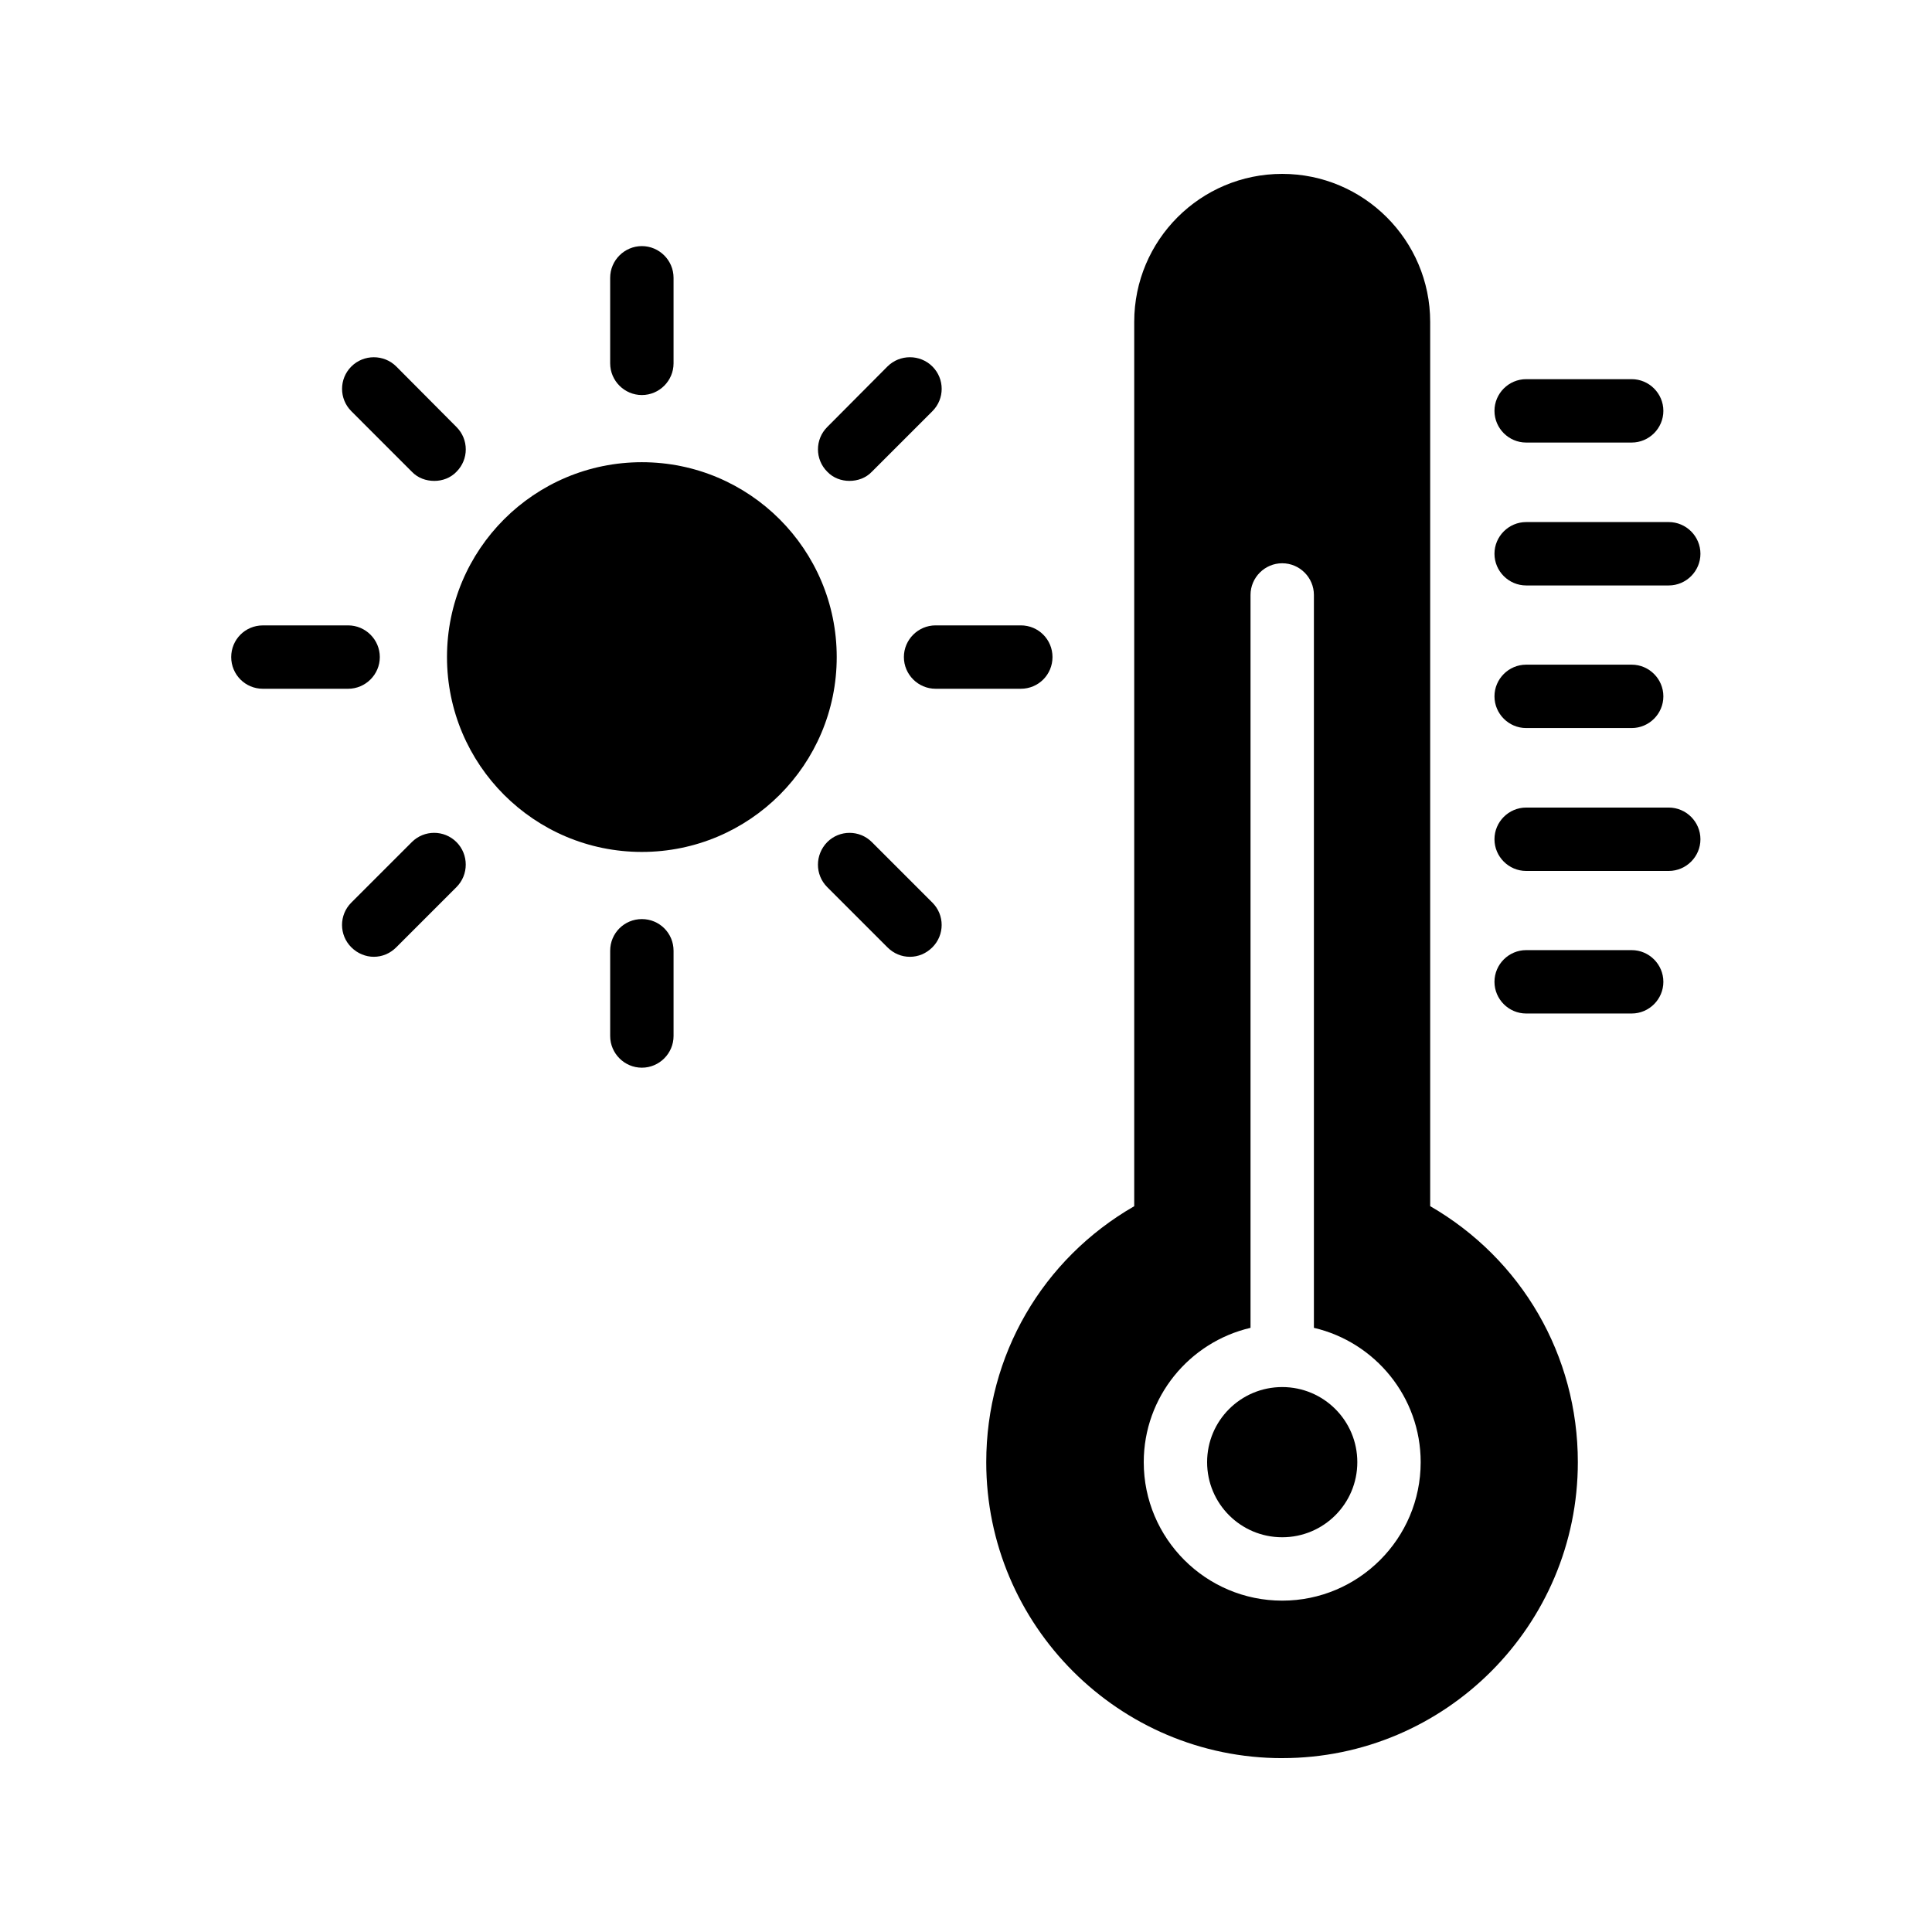
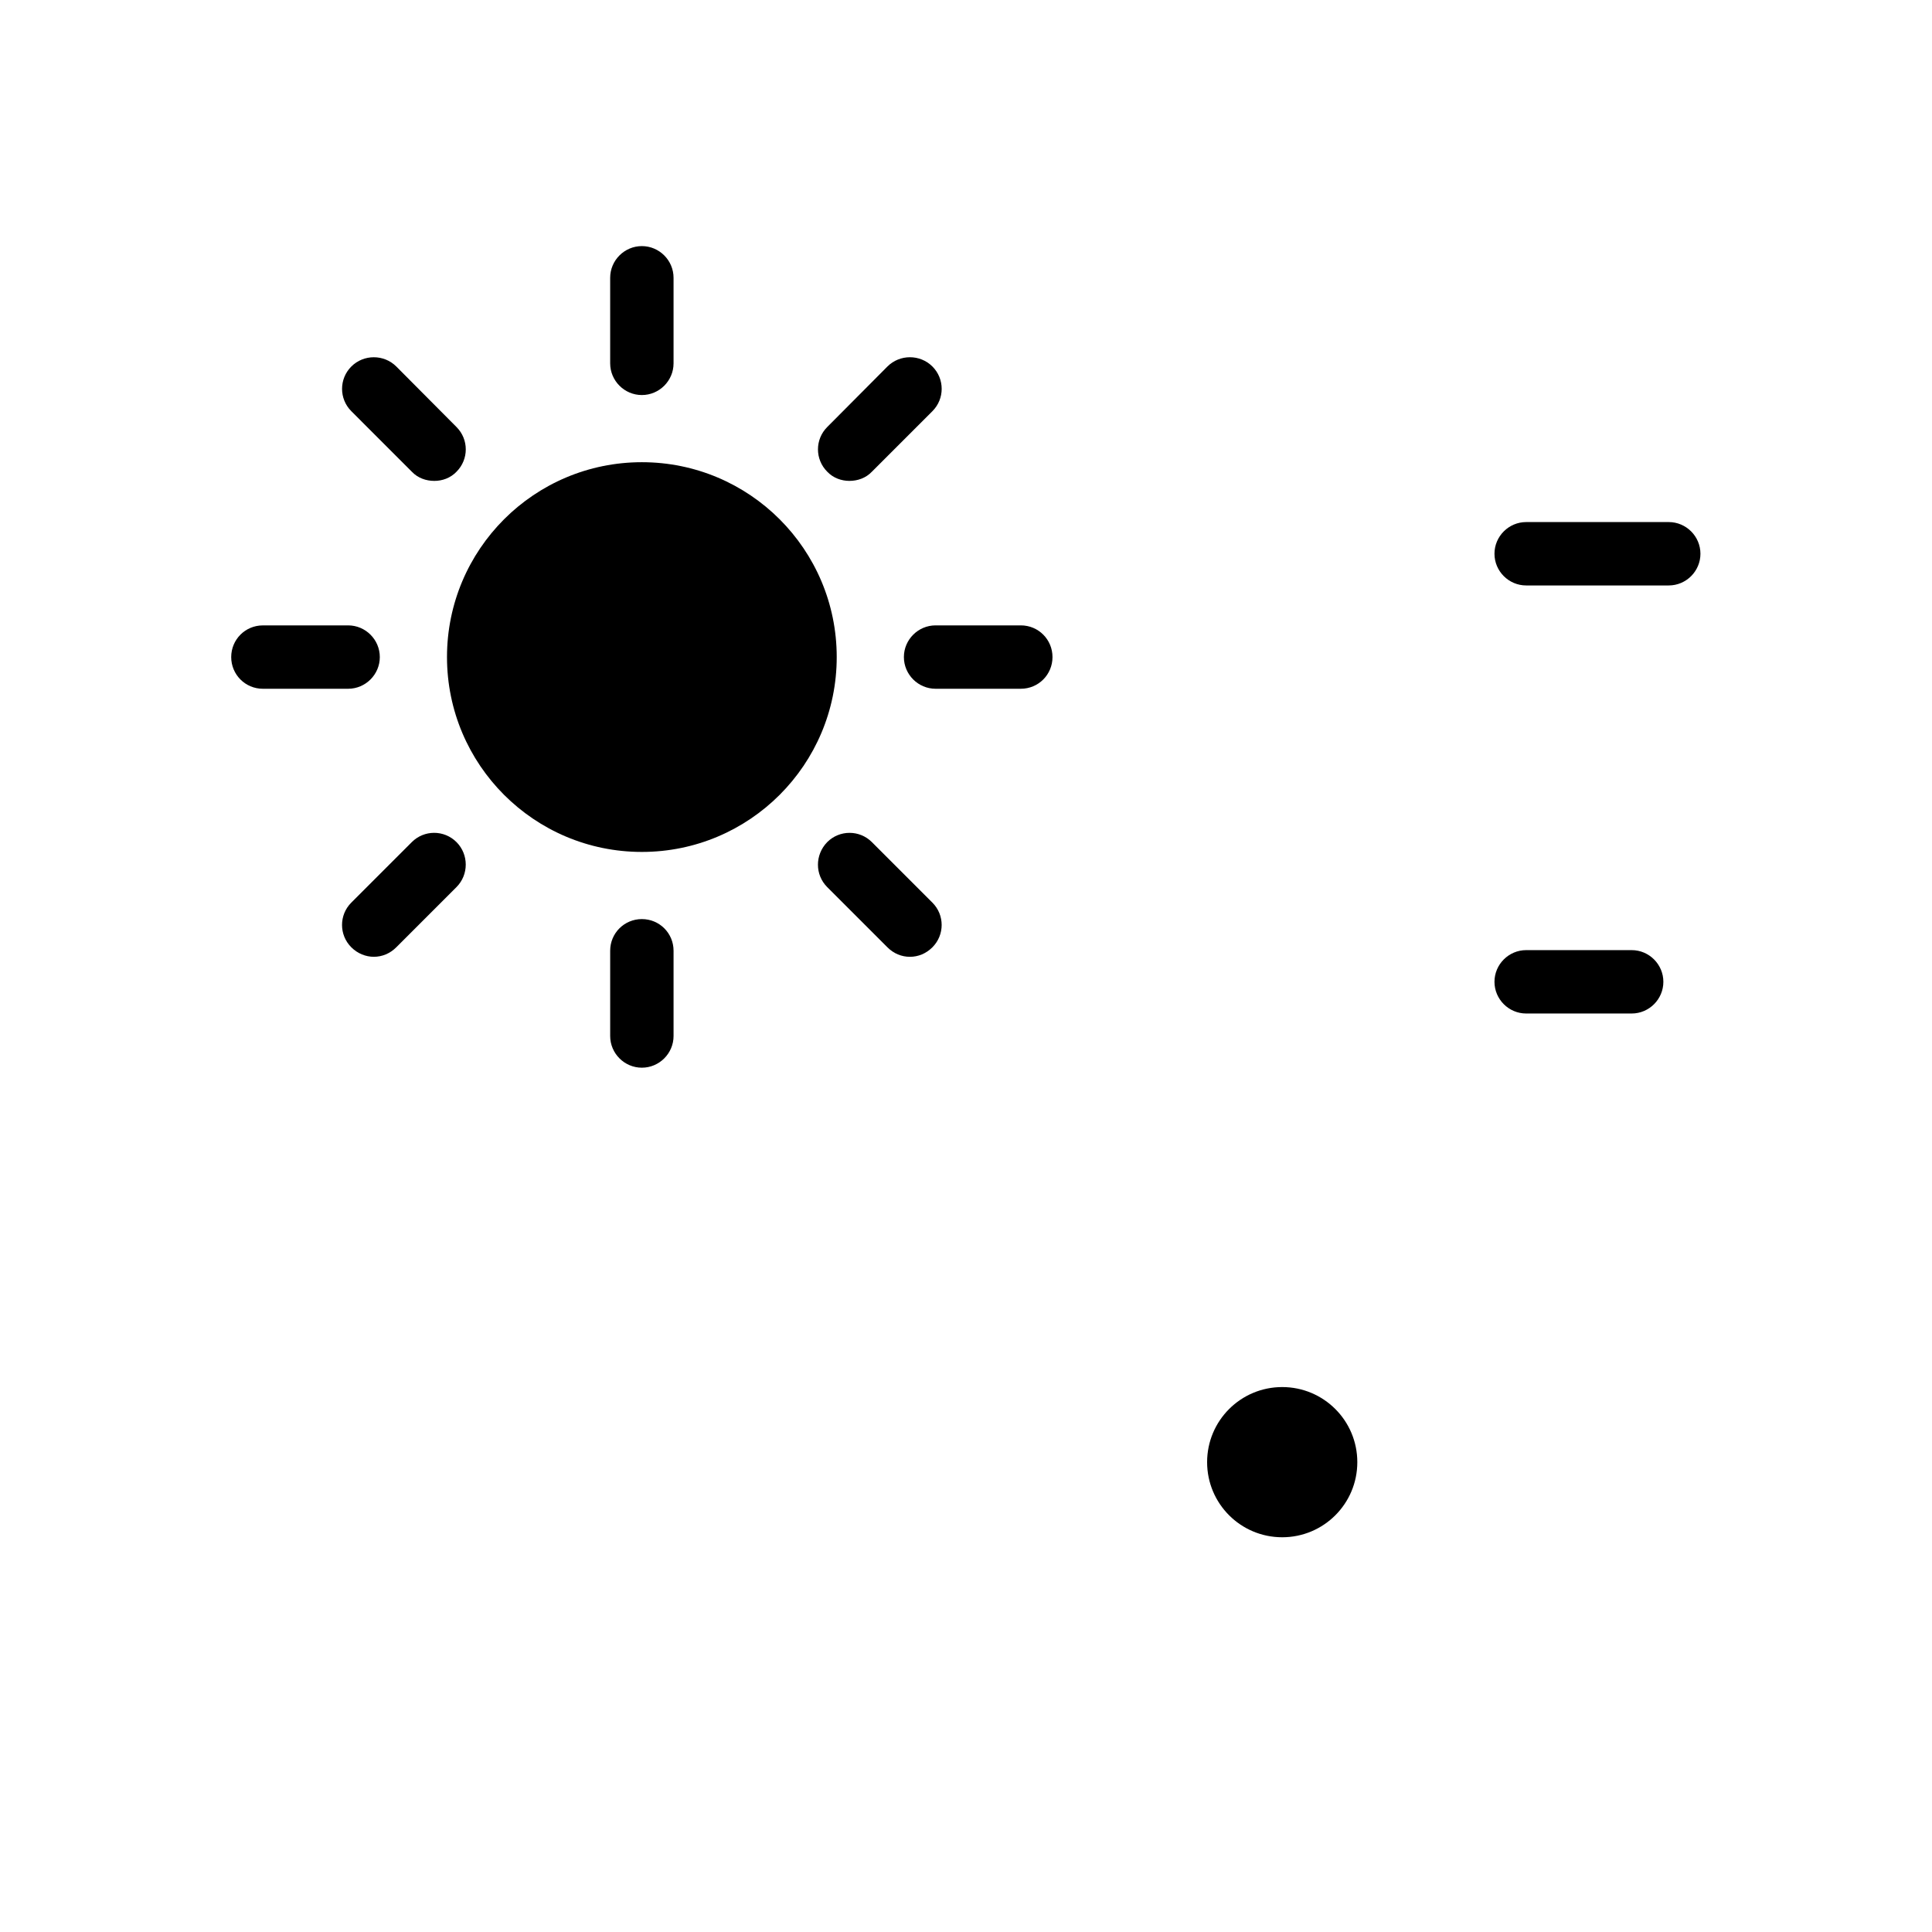
<svg xmlns="http://www.w3.org/2000/svg" fill="#000000" width="800px" height="800px" version="1.1" viewBox="144 144 512 512">
  <g>
    <path d="m369.1 271.44c2.184 0 4.367-0.754 5.961-2.434l16.039-16.039c3.273-3.273 3.273-8.566 0-11.84-3.273-3.273-8.648-3.273-11.922 0l-15.953 16.039c-3.273 3.273-3.273 8.566 0 11.84 1.594 1.68 3.777 2.434 5.875 2.434z" />
    <path d="m213.67 326.53h22.586c4.617 0 8.398-3.777 8.398-8.398 0-4.617-3.777-8.398-8.398-8.398l-22.586 0.004c-4.703 0-8.398 3.777-8.398 8.398 0.004 4.613 3.699 8.395 8.398 8.395z" />
    <path d="m314.1 248.69c4.617 0 8.398-3.777 8.398-8.398v-22.672c0-4.617-3.777-8.398-8.398-8.398-4.617 0-8.398 3.777-8.398 8.398v22.672c0.004 4.621 3.781 8.398 8.398 8.398z" />
    <path d="m249.02 395.04 15.953-15.953c3.273-3.273 3.273-8.648 0-11.922-3.273-3.273-8.566-3.273-11.84 0l-16.035 16.035c-3.273 3.273-3.273 8.566 0 11.84 1.68 1.68 3.863 2.519 5.961 2.519 2.184 0 4.281-0.84 5.961-2.519z" />
    <path d="m383.54 318.13c0 4.617 3.777 8.398 8.398 8.398h22.586c4.703 0 8.398-3.777 8.398-8.398 0-4.617-3.695-8.398-8.398-8.398h-22.586c-4.617 0.004-8.398 3.781-8.398 8.398z" />
    <path d="m375.06 367.17c-3.273-3.273-8.566-3.273-11.84 0-3.273 3.359-3.273 8.648 0 11.922l15.953 15.953c1.68 1.68 3.777 2.519 5.961 2.519 2.184 0 4.281-0.84 5.961-2.519 3.273-3.273 3.273-8.566 0-11.84z" />
    <path d="m322.5 418.55v-22.586c0-4.703-3.777-8.398-8.398-8.398-4.617 0-8.398 3.695-8.398 8.398v22.586c0 4.617 3.777 8.398 8.398 8.398s8.398-3.781 8.398-8.398z" />
    <path d="m365.74 318.13c0 28.52-23.117 51.641-51.641 51.641-28.52 0-51.641-23.121-51.641-51.641 0-28.52 23.121-51.641 51.641-51.641 28.523 0 51.641 23.121 51.641 51.641" />
    <path d="m253.14 269.01c1.594 1.68 3.777 2.434 5.961 2.434 2.098 0 4.281-0.754 5.879-2.434 3.273-3.273 3.273-8.566 0-11.84l-15.953-16.039c-3.273-3.273-8.648-3.273-11.922 0-3.273 3.273-3.273 8.566 0 11.84z" />
-     <path d="m548.45 261.28h27.961c4.617 0 8.398-3.777 8.398-8.398 0-4.617-3.777-8.398-8.398-8.398h-27.961c-4.617 0-8.398 3.777-8.398 8.398 0.004 4.621 3.781 8.398 8.398 8.398z" />
    <path d="m548.45 299.15h37.785c4.617 0 8.398-3.777 8.398-8.398 0-4.617-3.777-8.398-8.398-8.398h-37.785c-4.617 0-8.398 3.777-8.398 8.398 0.004 4.621 3.781 8.398 8.398 8.398z" />
-     <path d="m548.45 336.94h27.961c4.617 0 8.398-3.777 8.398-8.398 0-4.617-3.777-8.398-8.398-8.398h-27.961c-4.617 0-8.398 3.777-8.398 8.398 0.004 4.621 3.781 8.398 8.398 8.398z" />
-     <path d="m548.45 374.81h37.785c4.617 0 8.398-3.777 8.398-8.398 0-4.617-3.777-8.398-8.398-8.398h-37.785c-4.617 0-8.398 3.777-8.398 8.398 0.004 4.621 3.781 8.398 8.398 8.398z" />
    <path d="m548.45 412.59h27.961c4.617 0 8.398-3.777 8.398-8.398 0-4.617-3.777-8.398-8.398-8.398h-27.961c-4.617 0-8.398 3.777-8.398 8.398 0.004 4.621 3.781 8.398 8.398 8.398z" />
    <path d="m483.8 551.39c11 0 19.902-8.902 19.902-19.902s-8.902-19.902-19.902-19.902-19.902 8.902-19.902 19.902 8.902 19.902 19.902 19.902z" />
-     <path d="m483.8 609.92c43.242 0 78.344-35.184 78.344-78.426 0-28.297-14.863-53.824-39.129-67.848l-0.004-234.35c0-21.664-17.633-39.215-39.215-39.215-21.664 0-39.215 17.551-39.215 39.215v234.36c-24.352 14.023-39.215 39.551-39.215 67.848 0.004 43.242 35.188 78.422 78.434 78.422zm-8.398-114.03v-194.22c0-4.617 3.777-8.398 8.398-8.398 4.617 0 8.398 3.777 8.398 8.398v194.22c16.207 3.777 28.297 18.305 28.297 35.602 0 20.238-16.457 36.695-36.695 36.695s-36.695-16.457-36.695-36.695c0-17.297 12.09-31.824 28.297-35.602z" />
  </g>
</svg>